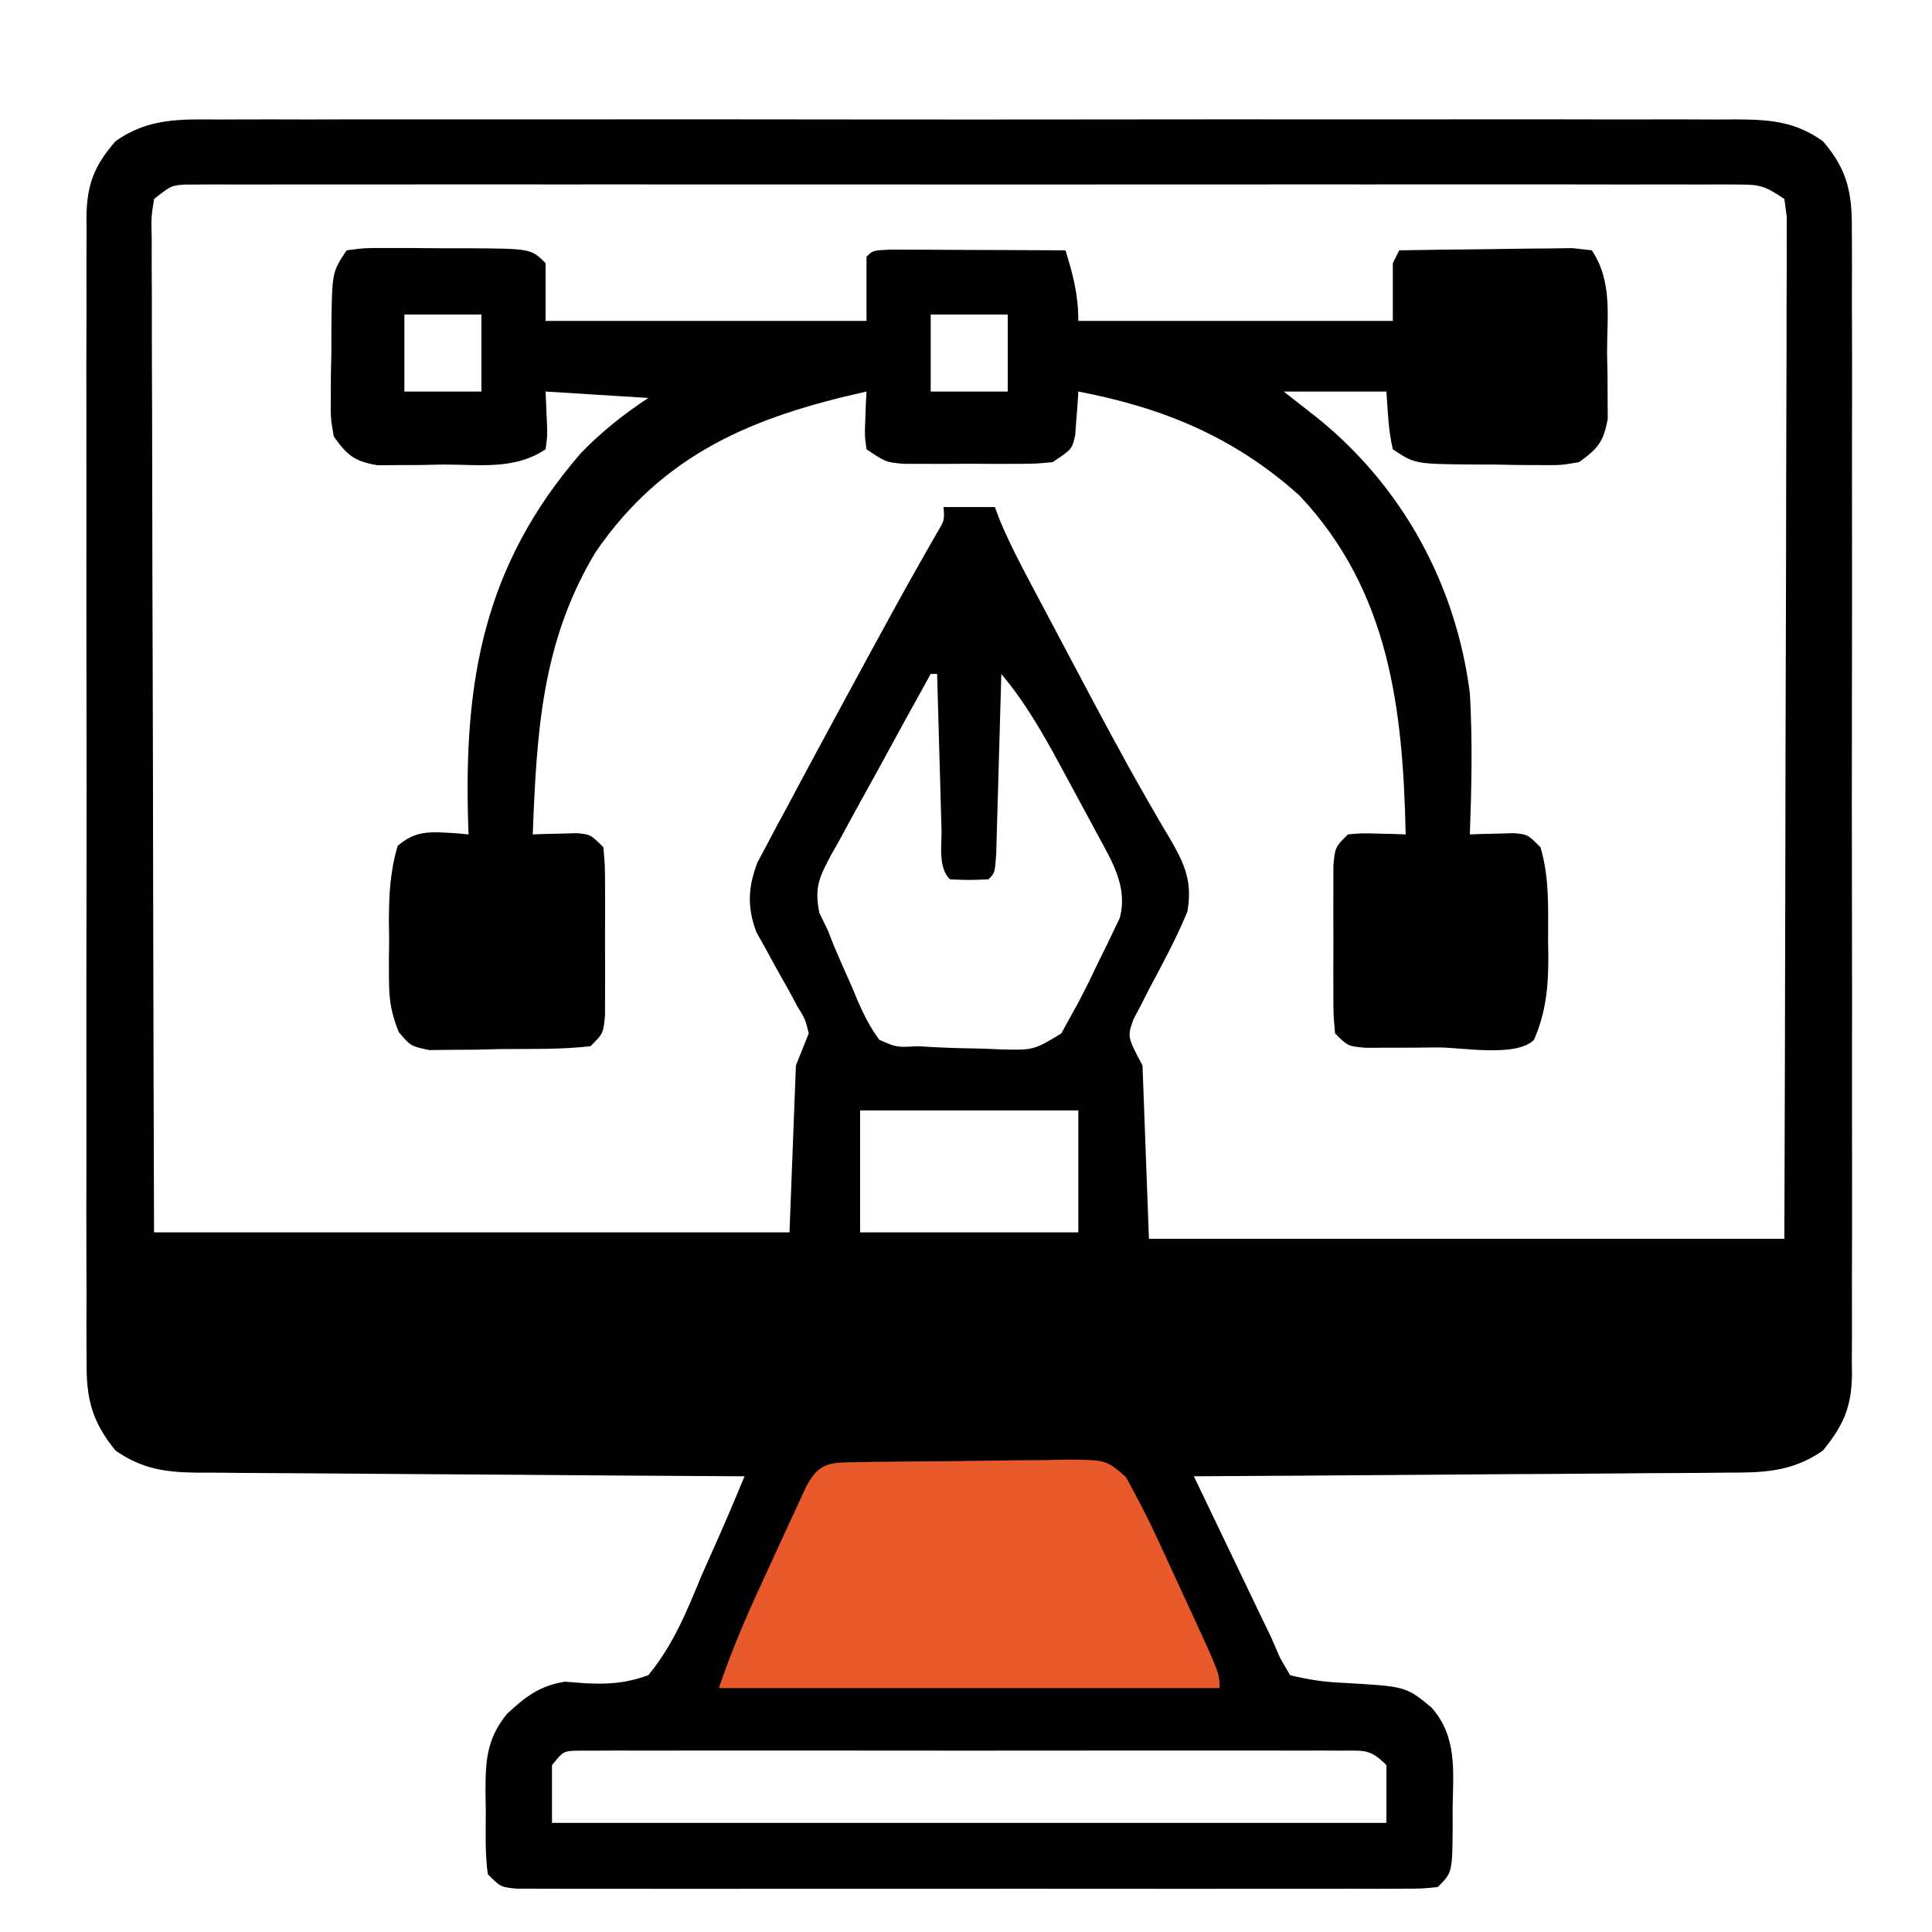
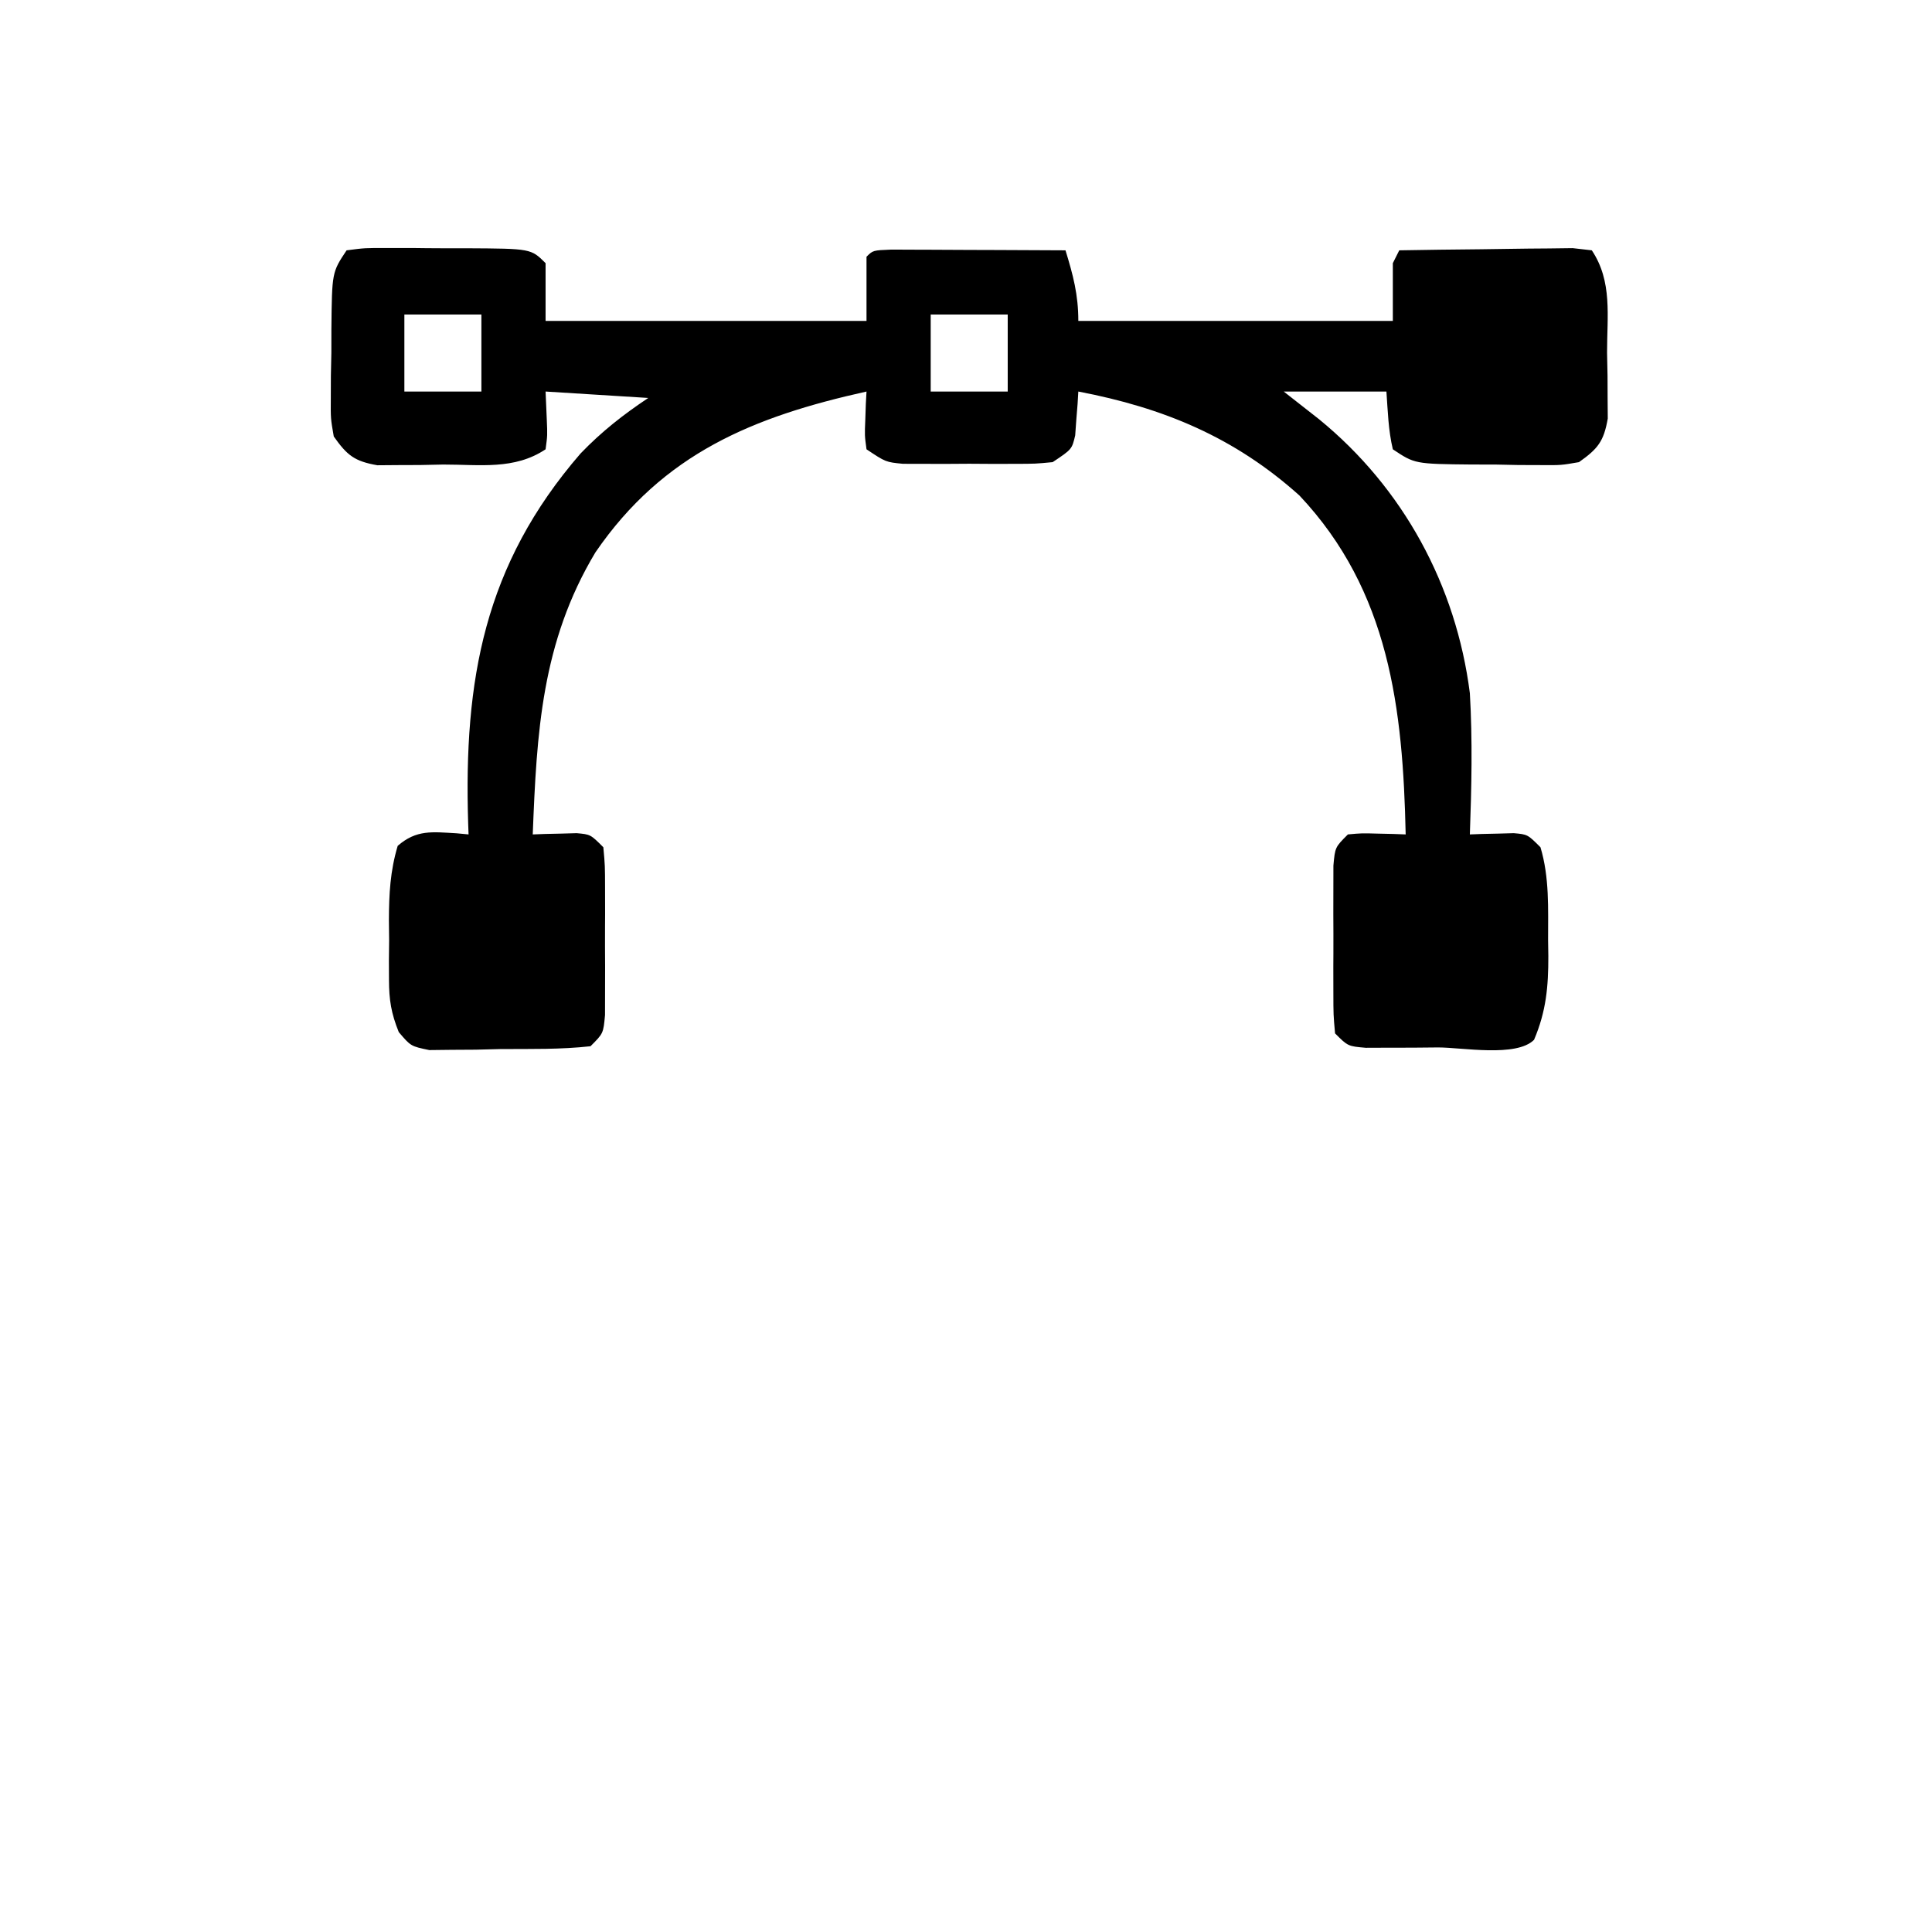
<svg xmlns="http://www.w3.org/2000/svg" width="301" height="301">
-   <path d="M0 0 C1.038 -0.005 2.076 -0.009 3.146 -0.014 C6.623 -0.026 10.101 -0.017 13.578 -0.007 C16.072 -0.011 18.566 -0.017 21.059 -0.023 C27.128 -0.035 33.197 -0.034 39.267 -0.025 C44.2 -0.018 49.133 -0.017 54.066 -0.02 C54.768 -0.021 55.471 -0.021 56.194 -0.022 C57.621 -0.023 59.048 -0.024 60.475 -0.025 C73.852 -0.033 87.229 -0.024 100.606 -0.007 C112.082 0.006 123.557 0.004 135.032 -0.01 C148.362 -0.026 161.692 -0.033 175.021 -0.023 C176.443 -0.022 177.864 -0.021 179.286 -0.02 C180.335 -0.02 180.335 -0.02 181.406 -0.019 C186.332 -0.017 191.259 -0.021 196.185 -0.028 C202.817 -0.037 209.449 -0.031 216.081 -0.013 C218.517 -0.009 220.953 -0.01 223.388 -0.017 C226.71 -0.025 230.031 -0.015 233.352 0 C234.802 -0.01 234.802 -0.01 236.282 -0.02 C241.457 0.025 245.317 0.283 249.676 3.381 C253.567 7.847 254.255 11.608 254.184 17.351 C254.193 18.529 254.193 18.529 254.203 19.73 C254.219 22.351 254.206 24.971 254.194 27.592 C254.199 29.475 254.206 31.357 254.215 33.24 C254.233 38.348 254.226 43.455 254.213 48.562 C254.203 53.908 254.213 59.255 254.219 64.601 C254.226 73.579 254.217 82.557 254.198 91.535 C254.176 101.913 254.183 112.291 254.205 122.669 C254.223 131.582 254.226 140.494 254.215 149.406 C254.209 154.728 254.208 160.05 254.221 165.372 C254.233 170.376 254.225 175.379 254.202 180.383 C254.196 182.219 254.198 184.055 254.207 185.89 C254.218 188.398 254.204 190.904 254.184 193.411 C254.197 194.499 254.197 194.499 254.211 195.609 C254.133 200.645 252.84 203.503 249.676 207.381 C244.764 210.769 240.304 210.823 234.55 210.813 C233.651 210.824 232.753 210.834 231.828 210.844 C228.873 210.874 225.919 210.884 222.965 210.893 C220.911 210.91 218.857 210.928 216.803 210.947 C211.407 210.995 206.012 211.024 200.616 211.051 C195.106 211.08 189.596 211.127 184.086 211.172 C173.283 211.258 162.48 211.325 151.676 211.381 C153.613 215.423 155.551 219.465 157.489 223.506 C158.036 224.648 158.583 225.79 159.147 226.967 C159.678 228.075 160.21 229.184 160.758 230.326 C161.245 231.342 161.732 232.358 162.234 233.405 C162.71 234.387 163.186 235.369 163.676 236.381 C164.39 238.025 164.39 238.025 165.119 239.702 C165.633 240.586 166.147 241.47 166.676 242.381 C169.672 243.098 172.028 243.443 175.051 243.568 C184.699 244.12 184.699 244.12 188.676 247.381 C192.735 251.953 192.086 257.292 191.989 263.068 C191.992 264.031 191.995 264.993 191.998 265.984 C191.943 273.114 191.943 273.114 189.676 275.381 C187.155 275.633 187.155 275.633 183.906 275.635 C182.064 275.643 182.064 275.643 180.184 275.652 C178.815 275.648 177.447 275.644 176.078 275.64 C174.643 275.642 173.207 275.646 171.772 275.65 C167.867 275.659 163.962 275.656 160.057 275.65 C155.977 275.645 151.897 275.649 147.816 275.652 C140.963 275.656 134.11 275.651 127.257 275.642 C119.326 275.631 111.395 275.634 103.464 275.645 C96.663 275.654 89.863 275.656 83.062 275.65 C78.996 275.647 74.931 275.647 70.865 275.654 C67.043 275.659 63.222 275.655 59.4 275.644 C57.995 275.641 56.59 275.642 55.184 275.646 C53.271 275.652 51.359 275.644 49.446 275.635 C47.837 275.634 47.837 275.634 46.197 275.633 C43.676 275.381 43.676 275.381 41.676 273.381 C41.226 270.131 41.352 266.846 41.364 263.568 C41.347 262.665 41.331 261.762 41.315 260.832 C41.311 255.865 41.41 252.389 44.676 248.381 C47.603 245.679 49.753 244.023 53.676 243.381 C54.647 243.457 55.618 243.533 56.618 243.612 C60.417 243.819 63.074 243.656 66.676 242.381 C70.553 237.684 72.686 232.413 74.989 226.818 C75.647 225.327 76.311 223.838 76.979 222.352 C78.6 218.717 80.154 215.059 81.676 211.381 C80.537 211.375 79.398 211.369 78.224 211.363 C67.483 211.306 56.742 211.233 46.001 211.145 C40.479 211.101 34.957 211.061 29.435 211.035 C24.105 211.008 18.776 210.968 13.446 210.918 C11.414 210.901 9.381 210.89 7.348 210.883 C4.499 210.874 1.651 210.846 -1.198 210.813 C-2.456 210.815 -2.456 210.815 -3.739 210.818 C-8.638 210.739 -12.169 210.246 -16.324 207.381 C-20.068 202.793 -20.903 199.18 -20.832 193.411 C-20.838 192.626 -20.844 191.841 -20.851 191.032 C-20.867 188.411 -20.854 185.791 -20.842 183.17 C-20.847 181.287 -20.854 179.405 -20.863 177.522 C-20.881 172.414 -20.874 167.307 -20.861 162.2 C-20.851 156.853 -20.861 151.507 -20.867 146.161 C-20.874 137.183 -20.865 128.205 -20.845 119.227 C-20.824 108.849 -20.831 98.471 -20.853 88.093 C-20.871 79.18 -20.873 70.268 -20.863 61.356 C-20.857 56.034 -20.856 50.712 -20.869 45.39 C-20.881 40.386 -20.873 35.383 -20.85 30.379 C-20.844 28.543 -20.846 26.707 -20.855 24.872 C-20.866 22.364 -20.852 19.858 -20.832 17.351 C-20.841 16.626 -20.85 15.9 -20.859 15.153 C-20.781 10.103 -19.635 7.181 -16.324 3.381 C-11.163 -0.287 -6.09 -0.042 0 0 Z M-10.324 12.381 C-10.774 15.271 -10.774 15.271 -10.685 18.734 C-10.687 19.393 -10.69 20.052 -10.693 20.731 C-10.697 22.95 -10.681 25.168 -10.665 27.387 C-10.664 28.974 -10.664 30.56 -10.666 32.147 C-10.667 36.463 -10.649 40.778 -10.628 45.094 C-10.609 49.601 -10.608 54.108 -10.604 58.615 C-10.595 67.154 -10.57 75.693 -10.54 84.232 C-10.5 95.767 -10.484 107.303 -10.467 118.838 C-10.438 137.019 -10.379 155.2 -10.324 173.381 C22.346 173.381 55.016 173.381 88.676 173.381 C89.006 164.801 89.336 156.221 89.676 147.381 C90.336 145.731 90.996 144.081 91.676 142.381 C91.149 140.192 91.149 140.192 89.903 138.166 C89.49 137.397 89.078 136.628 88.653 135.836 C88.207 135.046 87.761 134.257 87.301 133.443 C86.428 131.878 85.565 130.307 84.715 128.729 C84.325 128.038 83.936 127.347 83.534 126.635 C82.06 122.763 82.209 119.605 83.679 115.754 C84.147 114.878 84.615 114.002 85.098 113.1 C85.623 112.103 86.148 111.107 86.69 110.08 C87.263 109.024 87.836 107.969 88.426 106.881 C89.009 105.784 89.593 104.687 90.194 103.557 C92.007 100.157 93.839 96.768 95.676 93.381 C96.241 92.334 96.807 91.288 97.389 90.209 C99.918 85.529 102.459 80.856 105.02 76.193 C105.677 74.997 105.677 74.997 106.348 73.775 C107.265 72.122 108.193 70.473 109.129 68.83 C109.588 68.022 110.047 67.214 110.52 66.381 C110.934 65.659 111.349 64.937 111.776 64.193 C112.824 62.42 112.824 62.42 112.676 60.381 C115.316 60.381 117.956 60.381 120.676 60.381 C121.054 61.393 121.054 61.393 121.44 62.425 C122.915 65.952 124.663 69.303 126.457 72.674 C126.827 73.374 127.198 74.073 127.579 74.794 C128.368 76.285 129.159 77.775 129.951 79.264 C131.181 81.578 132.407 83.895 133.633 86.212 C137.047 92.655 140.468 99.087 144.09 105.416 C144.56 106.238 145.03 107.059 145.514 107.906 C146.342 109.337 147.181 110.762 148.033 112.179 C150.333 116.141 151.446 118.823 150.676 123.381 C148.961 127.553 146.818 131.503 144.699 135.481 C144.287 136.295 143.874 137.109 143.449 137.947 C143.062 138.679 142.674 139.411 142.275 140.164 C141.3 142.892 141.3 142.892 143.676 147.381 C144.006 156.291 144.336 165.201 144.676 174.381 C177.346 174.381 210.016 174.381 243.676 174.381 C243.763 145.637 243.763 145.637 243.823 116.893 C243.84 105.177 243.861 93.461 243.902 81.746 C243.932 73.215 243.952 64.684 243.958 56.152 C243.962 51.633 243.971 47.114 243.993 42.594 C244.014 38.344 244.02 34.094 244.015 29.844 C244.016 28.281 244.022 26.717 244.034 25.154 C244.048 23.026 244.045 20.899 244.037 18.772 C244.04 17.579 244.042 16.386 244.045 15.157 C243.923 14.241 243.802 13.325 243.676 12.381 C240.58 10.317 239.941 10.131 236.442 10.129 C235.574 10.124 234.706 10.119 233.812 10.113 C232.858 10.118 231.903 10.122 230.92 10.127 C229.401 10.122 229.401 10.122 227.85 10.118 C224.439 10.11 221.028 10.116 217.617 10.122 C215.179 10.119 212.74 10.116 210.301 10.112 C204.354 10.103 198.408 10.105 192.462 10.11 C187.63 10.115 182.799 10.115 177.967 10.113 C177.28 10.113 176.593 10.113 175.885 10.112 C174.49 10.112 173.094 10.111 171.699 10.11 C158.605 10.105 145.511 10.111 132.418 10.122 C121.177 10.131 109.936 10.129 98.695 10.12 C85.649 10.11 72.603 10.105 59.556 10.111 C58.166 10.112 56.775 10.113 55.385 10.113 C54.359 10.114 54.359 10.114 53.312 10.114 C48.484 10.116 43.657 10.113 38.83 10.108 C32.336 10.102 25.842 10.107 19.348 10.118 C16.959 10.121 14.571 10.12 12.182 10.116 C8.932 10.11 5.682 10.117 2.432 10.127 C1 10.12 1 10.12 -0.46 10.113 C-1.762 10.121 -1.762 10.121 -3.09 10.129 C-4.216 10.13 -4.216 10.13 -5.365 10.13 C-7.646 10.275 -7.646 10.275 -10.324 12.381 Z M110.676 86.381 C108.05 91.099 105.451 95.831 102.876 100.578 C101.996 102.19 101.11 103.798 100.216 105.402 C98.931 107.71 97.672 110.032 96.418 112.358 C96.014 113.07 95.61 113.783 95.194 114.517 C93.325 118.044 92.516 119.596 93.334 123.616 C93.777 124.528 94.22 125.441 94.676 126.381 C94.962 127.115 95.248 127.85 95.542 128.607 C96.48 130.813 97.448 133.004 98.426 135.193 C98.748 135.969 99.071 136.744 99.403 137.543 C100.357 139.657 101.292 141.52 102.676 143.381 C105.366 144.565 105.366 144.565 108.676 144.381 C109.431 144.424 110.187 144.467 110.965 144.512 C113.579 144.659 116.184 144.714 118.801 144.756 C120.141 144.812 120.141 144.812 121.508 144.869 C126.714 145.003 126.714 145.003 131.024 142.389 C131.569 141.396 132.114 140.404 132.676 139.381 C133.025 138.746 133.374 138.111 133.734 137.457 C134.883 135.291 135.942 133.097 136.989 130.881 C137.546 129.761 137.546 129.761 138.115 128.619 C138.462 127.891 138.808 127.163 139.164 126.412 C139.479 125.758 139.794 125.104 140.119 124.43 C141.441 119.57 138.921 115.582 136.656 111.381 C136.046 110.247 135.436 109.112 134.807 107.943 C134.487 107.358 134.168 106.773 133.839 106.17 C132.869 104.391 131.911 102.605 130.955 100.818 C128.159 95.655 125.466 90.89 121.676 86.381 C121.651 87.315 121.626 88.249 121.6 89.211 C121.505 92.664 121.406 96.117 121.304 99.571 C121.26 101.067 121.219 102.564 121.179 104.061 C121.121 106.208 121.057 108.355 120.992 110.502 C120.956 111.796 120.919 113.089 120.881 114.422 C120.676 117.381 120.676 117.381 119.676 118.381 C116.676 118.506 116.676 118.506 113.676 118.381 C111.764 116.469 112.432 113.044 112.36 110.502 C112.339 109.815 112.318 109.129 112.297 108.421 C112.231 106.22 112.172 104.019 112.114 101.818 C112.07 100.33 112.027 98.841 111.983 97.352 C111.875 93.695 111.774 90.038 111.676 86.381 C111.346 86.381 111.016 86.381 110.676 86.381 Z M99.676 154.381 C99.676 160.651 99.676 166.921 99.676 173.381 C110.896 173.381 122.116 173.381 133.676 173.381 C133.676 167.111 133.676 160.841 133.676 154.381 C122.456 154.381 111.236 154.381 99.676 154.381 Z M51.676 256.381 C51.676 259.351 51.676 262.321 51.676 265.381 C94.576 265.381 137.476 265.381 181.676 265.381 C181.676 262.411 181.676 259.441 181.676 256.381 C179.123 253.828 178.208 254.13 174.666 254.127 C173.605 254.121 172.545 254.116 171.453 254.11 C169.701 254.116 169.701 254.116 167.914 254.122 C166.688 254.119 165.462 254.115 164.199 254.112 C160.831 254.104 157.464 254.106 154.096 254.112 C150.576 254.117 147.056 254.113 143.537 254.11 C137.625 254.106 131.714 254.111 125.802 254.12 C118.962 254.131 112.121 254.128 105.281 254.117 C99.414 254.107 93.548 254.106 87.681 254.111 C84.174 254.115 80.668 254.115 77.161 254.108 C73.253 254.102 69.346 254.111 65.438 254.122 C64.27 254.118 63.102 254.114 61.899 254.11 C60.309 254.118 60.309 254.118 58.687 254.127 C57.762 254.128 56.837 254.128 55.884 254.129 C53.47 254.172 53.47 254.172 51.676 256.381 Z " fill="#000000" transform="translate(34.324,18.619)" />
  <path d="M0 0 C2.857 -0.372 2.857 -0.372 6.469 -0.363 C7.762 -0.363 9.055 -0.362 10.387 -0.361 C11.061 -0.353 11.736 -0.345 12.431 -0.336 C14.492 -0.313 16.552 -0.316 18.613 -0.322 C28.733 -0.267 28.733 -0.267 31 2 C31 4.97 31 7.94 31 11 C47.5 11 64 11 81 11 C81 7.7 81 4.4 81 1 C82 0 82 0 84.867 -0.114 C86.119 -0.108 87.371 -0.103 88.66 -0.098 C89.657 -0.096 89.657 -0.096 90.674 -0.093 C92.803 -0.088 94.933 -0.075 97.062 -0.062 C98.503 -0.057 99.944 -0.053 101.385 -0.049 C104.923 -0.038 108.462 -0.021 112 0 C113.193 3.877 114 6.916 114 11 C130.17 11 146.34 11 163 11 C163 8.03 163 5.06 163 2 C163.33 1.34 163.66 0.68 164 0 C168.236 -0.074 172.471 -0.129 176.708 -0.165 C178.149 -0.18 179.59 -0.2 181.032 -0.226 C183.102 -0.263 185.172 -0.28 187.242 -0.293 C188.489 -0.309 189.735 -0.324 191.019 -0.341 C192.003 -0.228 192.986 -0.116 194 0 C197.241 4.861 196.369 10.224 196.375 15.938 C196.399 17.131 196.424 18.324 196.449 19.553 C196.453 20.699 196.457 21.846 196.461 23.027 C196.469 24.077 196.477 25.126 196.486 26.207 C195.866 29.773 194.943 30.922 192 33 C189.207 33.486 189.207 33.486 186.027 33.461 C184.881 33.457 183.734 33.453 182.553 33.449 C180.763 33.412 180.763 33.412 178.938 33.375 C177.741 33.374 176.544 33.372 175.311 33.371 C166.422 33.281 166.422 33.281 163 31 C162.292 28.005 162.22 25.083 162 22 C156.72 22 151.44 22 146 22 C147.815 23.423 149.63 24.846 151.5 26.312 C164.616 37.02 172.862 52.201 175 69 C175.427 76.329 175.264 83.667 175 91 C175.626 90.977 176.253 90.954 176.898 90.93 C177.716 90.912 178.533 90.894 179.375 90.875 C180.187 90.852 180.999 90.829 181.836 90.805 C184 91 184 91 186 93 C187.412 97.684 187.184 102.589 187.188 107.438 C187.2 108.271 187.212 109.104 187.225 109.963 C187.236 114.704 186.891 118.565 185 123 C182.244 125.756 173.78 124.186 170.062 124.188 C168.748 124.2 167.434 124.212 166.08 124.225 C164.828 124.227 163.575 124.228 162.285 124.23 C160.551 124.237 160.551 124.237 158.781 124.243 C156 124 156 124 154 122 C153.741 119.143 153.741 119.143 153.734 115.531 C153.732 114.238 153.729 112.945 153.727 111.613 C153.731 110.939 153.735 110.264 153.739 109.569 C153.75 107.508 153.739 105.448 153.727 103.387 C153.729 102.094 153.732 100.801 153.734 99.469 C153.737 98.277 153.739 97.085 153.741 95.857 C154 93 154 93 156 91 C158.164 90.805 158.164 90.805 160.625 90.875 C161.442 90.893 162.26 90.911 163.102 90.93 C163.728 90.953 164.355 90.976 165 91 C164.575 71.468 162.494 53.1 148.449 38.199 C138.341 29.123 127.283 24.535 114 22 C113.963 22.626 113.925 23.253 113.887 23.898 C113.821 24.716 113.755 25.533 113.688 26.375 C113.629 27.187 113.571 27.999 113.512 28.836 C113 31 113 31 110 33 C107.32 33.259 107.32 33.259 104.125 33.266 C102.975 33.268 101.825 33.271 100.641 33.273 C99.439 33.266 98.238 33.258 97 33.25 C95.198 33.262 95.198 33.262 93.359 33.273 C91.635 33.27 91.635 33.27 89.875 33.266 C88.293 33.262 88.293 33.262 86.68 33.259 C84 33 84 33 81 31 C80.707 28.836 80.707 28.836 80.812 26.375 C80.853 25.149 80.853 25.149 80.895 23.898 C80.929 23.272 80.964 22.645 81 22 C63.44 25.9 49.344 31.607 38.754 47.074 C30.365 61.068 29.619 75.141 29 91 C29.626 90.977 30.253 90.954 30.898 90.93 C31.716 90.912 32.533 90.894 33.375 90.875 C34.187 90.852 34.999 90.829 35.836 90.805 C38 91 38 91 40 93 C40.259 95.857 40.259 95.857 40.266 99.469 C40.269 101.408 40.269 101.408 40.273 103.387 C40.267 104.399 40.267 104.399 40.261 105.431 C40.25 107.492 40.261 109.552 40.273 111.613 C40.271 112.906 40.268 114.199 40.266 115.531 C40.263 116.723 40.261 117.915 40.259 119.143 C40 122 40 122 38 124 C33.373 124.516 28.715 124.417 24.062 124.438 C22.761 124.47 21.46 124.503 20.119 124.537 C18.252 124.548 18.252 124.548 16.348 124.559 C15.203 124.572 14.058 124.586 12.879 124.599 C10 124 10 124 8.128 121.799 C6.944 118.861 6.613 116.81 6.602 113.656 C6.598 112.657 6.594 111.658 6.59 110.629 C6.601 109.596 6.613 108.564 6.625 107.5 C6.613 106.467 6.602 105.435 6.59 104.371 C6.606 100.272 6.785 96.72 7.961 92.781 C10.889 90.223 13.365 90.614 17.137 90.824 C17.752 90.882 18.366 90.94 19 91 C18.979 90.417 18.958 89.835 18.937 89.234 C18.245 66.959 21.413 49.013 36.453 31.648 C39.724 28.247 43.079 25.614 47 23 C41.72 22.67 36.44 22.34 31 22 C31.062 23.444 31.124 24.887 31.188 26.375 C31.293 28.836 31.293 28.836 31 31 C26.139 34.241 20.776 33.369 15.062 33.375 C13.869 33.399 12.676 33.424 11.447 33.449 C10.301 33.453 9.154 33.457 7.973 33.461 C6.399 33.473 6.399 33.473 4.793 33.486 C1.227 32.866 0.078 31.943 -2 29 C-2.486 26.207 -2.486 26.207 -2.461 23.027 C-2.457 21.881 -2.453 20.734 -2.449 19.553 C-2.425 18.36 -2.4 17.167 -2.375 15.938 C-2.374 14.741 -2.372 13.544 -2.371 12.311 C-2.281 3.422 -2.281 3.422 0 0 Z M9 10 C9 13.96 9 17.92 9 22 C12.96 22 16.92 22 21 22 C21 18.04 21 14.08 21 10 C17.04 10 13.08 10 9 10 Z M91 10 C91 13.96 91 17.92 91 22 C94.96 22 98.92 22 103 22 C103 18.04 103 14.08 103 10 C99.04 10 95.08 10 91 10 Z " fill="#000000" transform="translate(54,39)" />
-   <path d="M0 0 C0.868 -0.016 1.736 -0.032 2.63 -0.049 C6.596 -0.093 10.561 -0.134 14.527 -0.157 C16.621 -0.174 18.714 -0.201 20.807 -0.239 C23.822 -0.294 26.836 -0.316 29.852 -0.331 C30.788 -0.353 31.723 -0.376 32.687 -0.399 C39.147 -0.378 39.147 -0.378 42.217 2.317 C43.925 5.425 45.545 8.515 47.032 11.736 C47.315 12.346 47.598 12.955 47.889 13.583 C48.48 14.862 49.068 16.142 49.653 17.423 C50.551 19.389 51.461 21.349 52.372 23.308 C56.797 32.904 56.797 32.904 56.797 35.193 C31.057 35.193 5.317 35.193 -21.203 35.193 C-19.085 28.841 -16.421 22.89 -13.607 16.832 C-12.699 14.872 -11.8 12.906 -10.902 10.941 C-10.326 9.695 -9.749 8.45 -9.171 7.205 C-8.65 6.075 -8.129 4.945 -7.591 3.781 C-5.581 0.034 -3.992 0.067 0 0 Z " fill="#E8592C" transform="translate(133.203,227.807)" />
</svg>